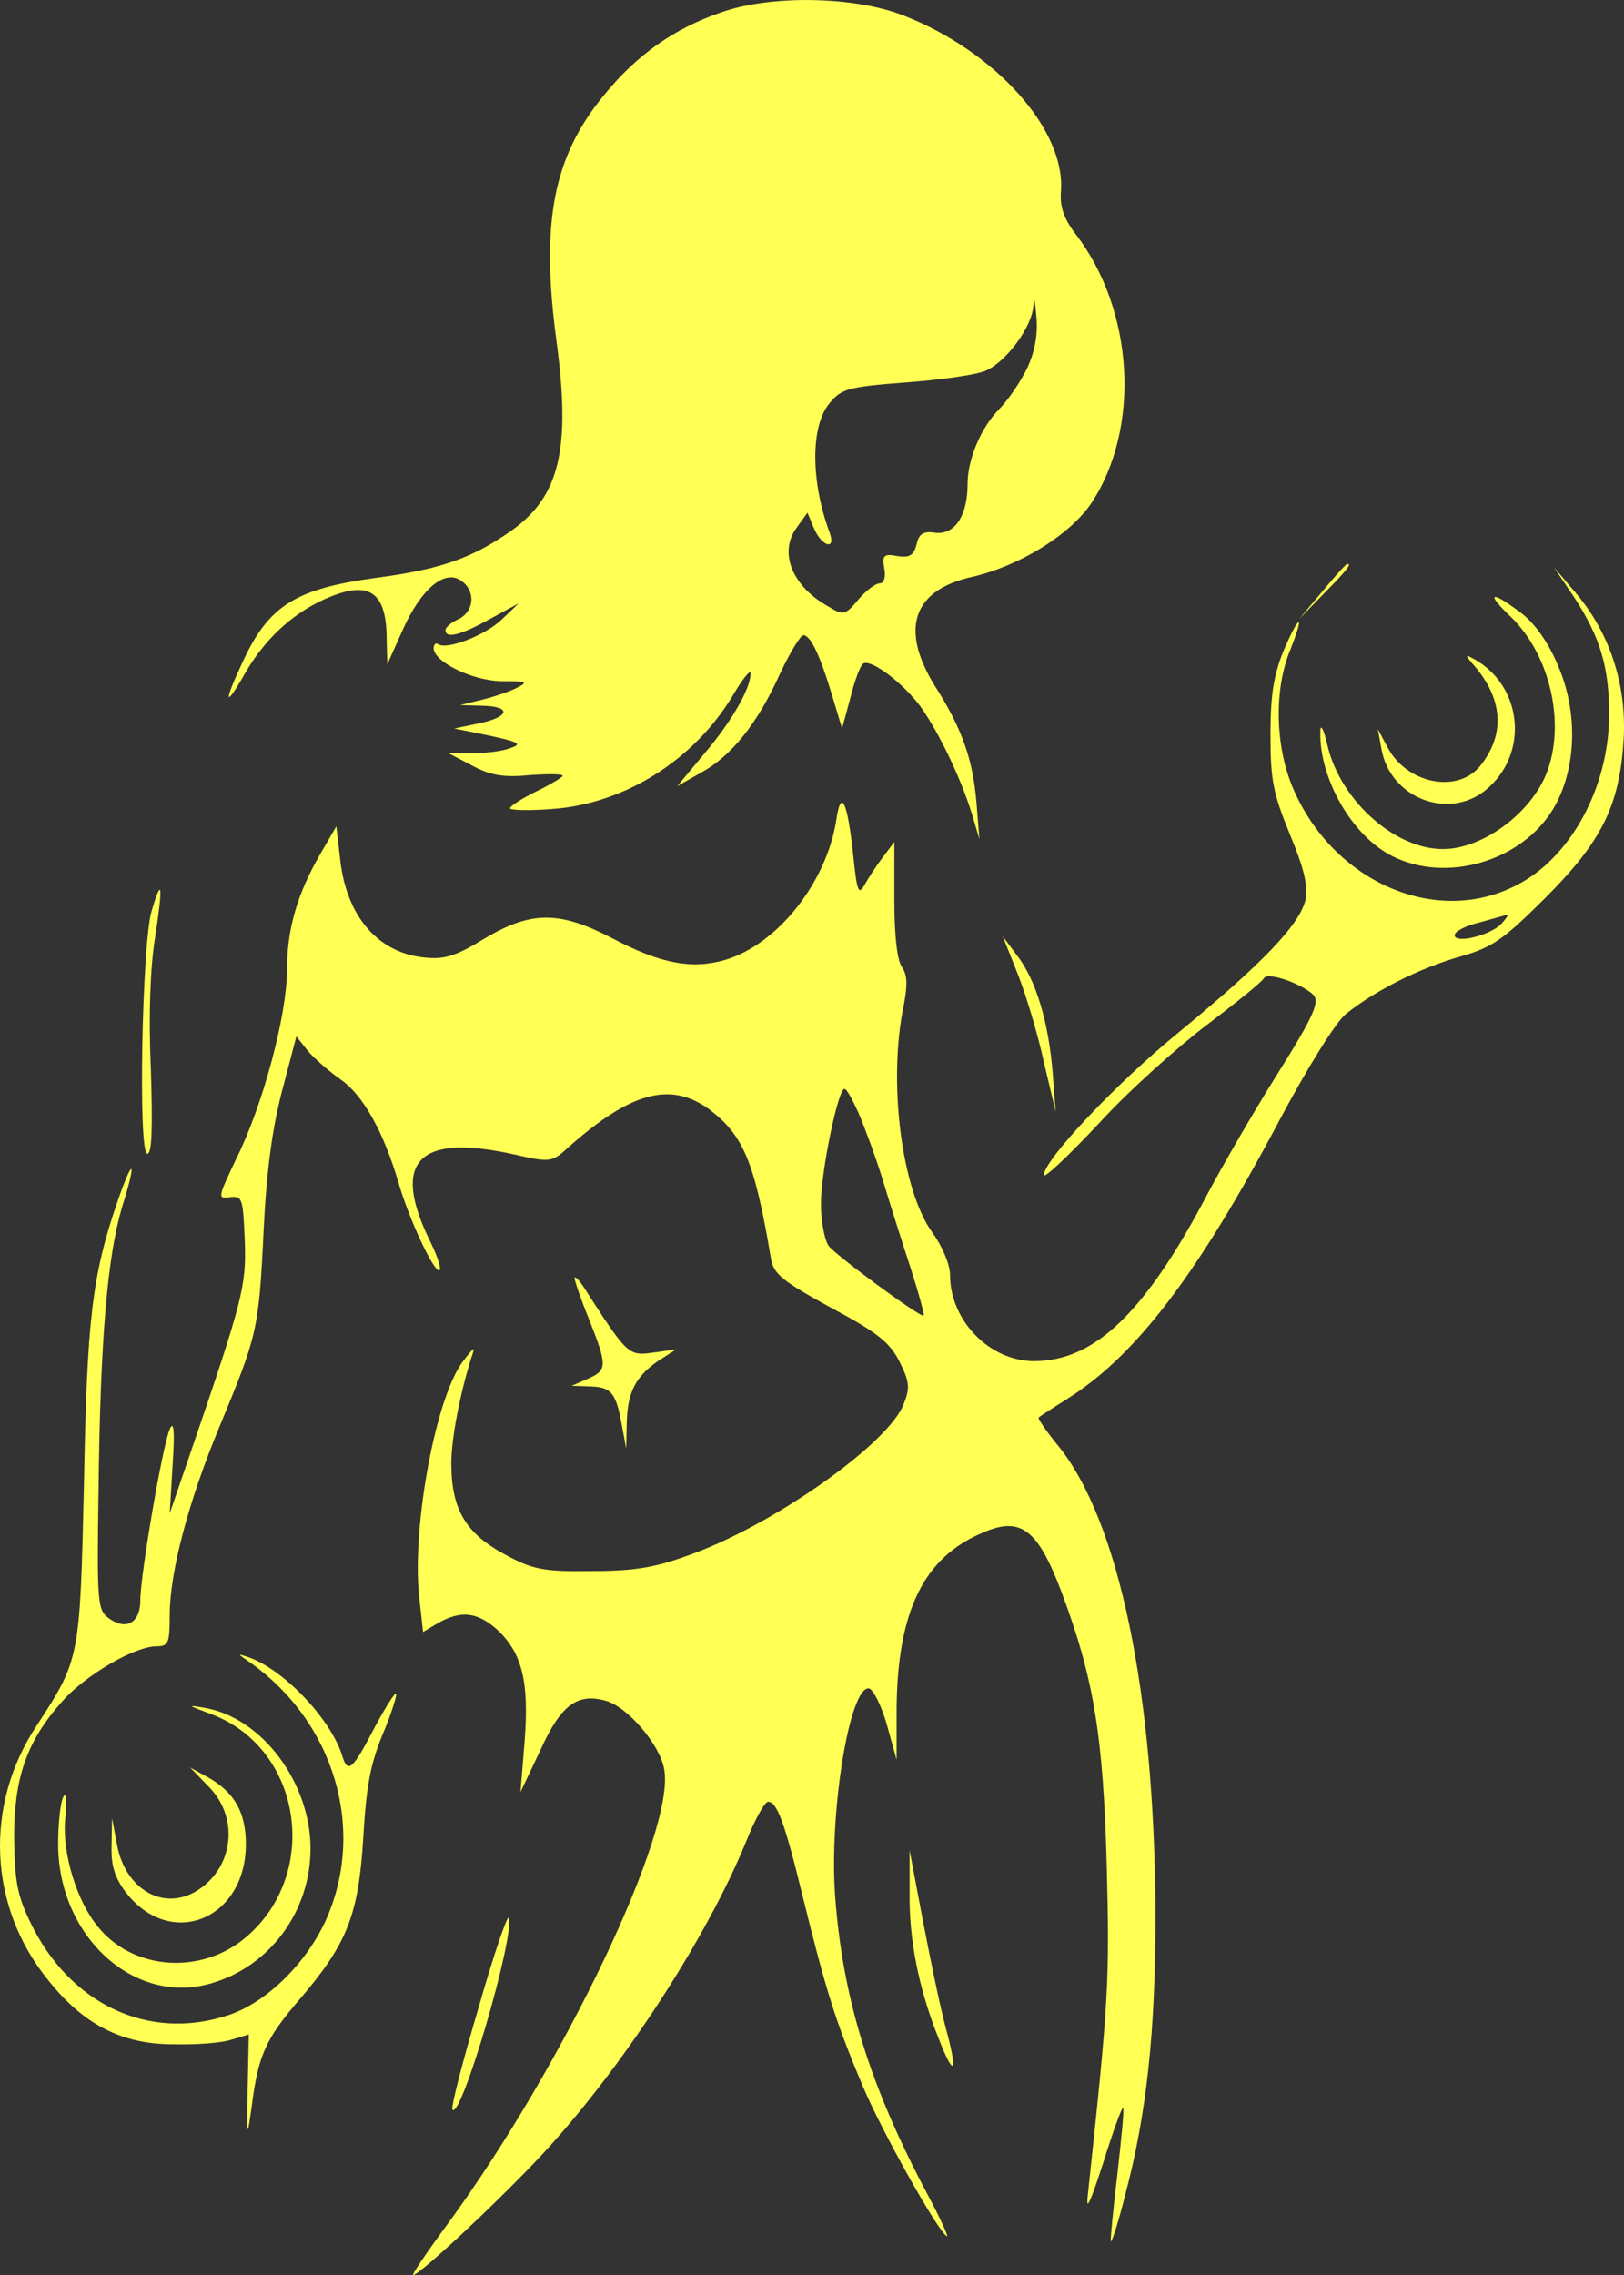
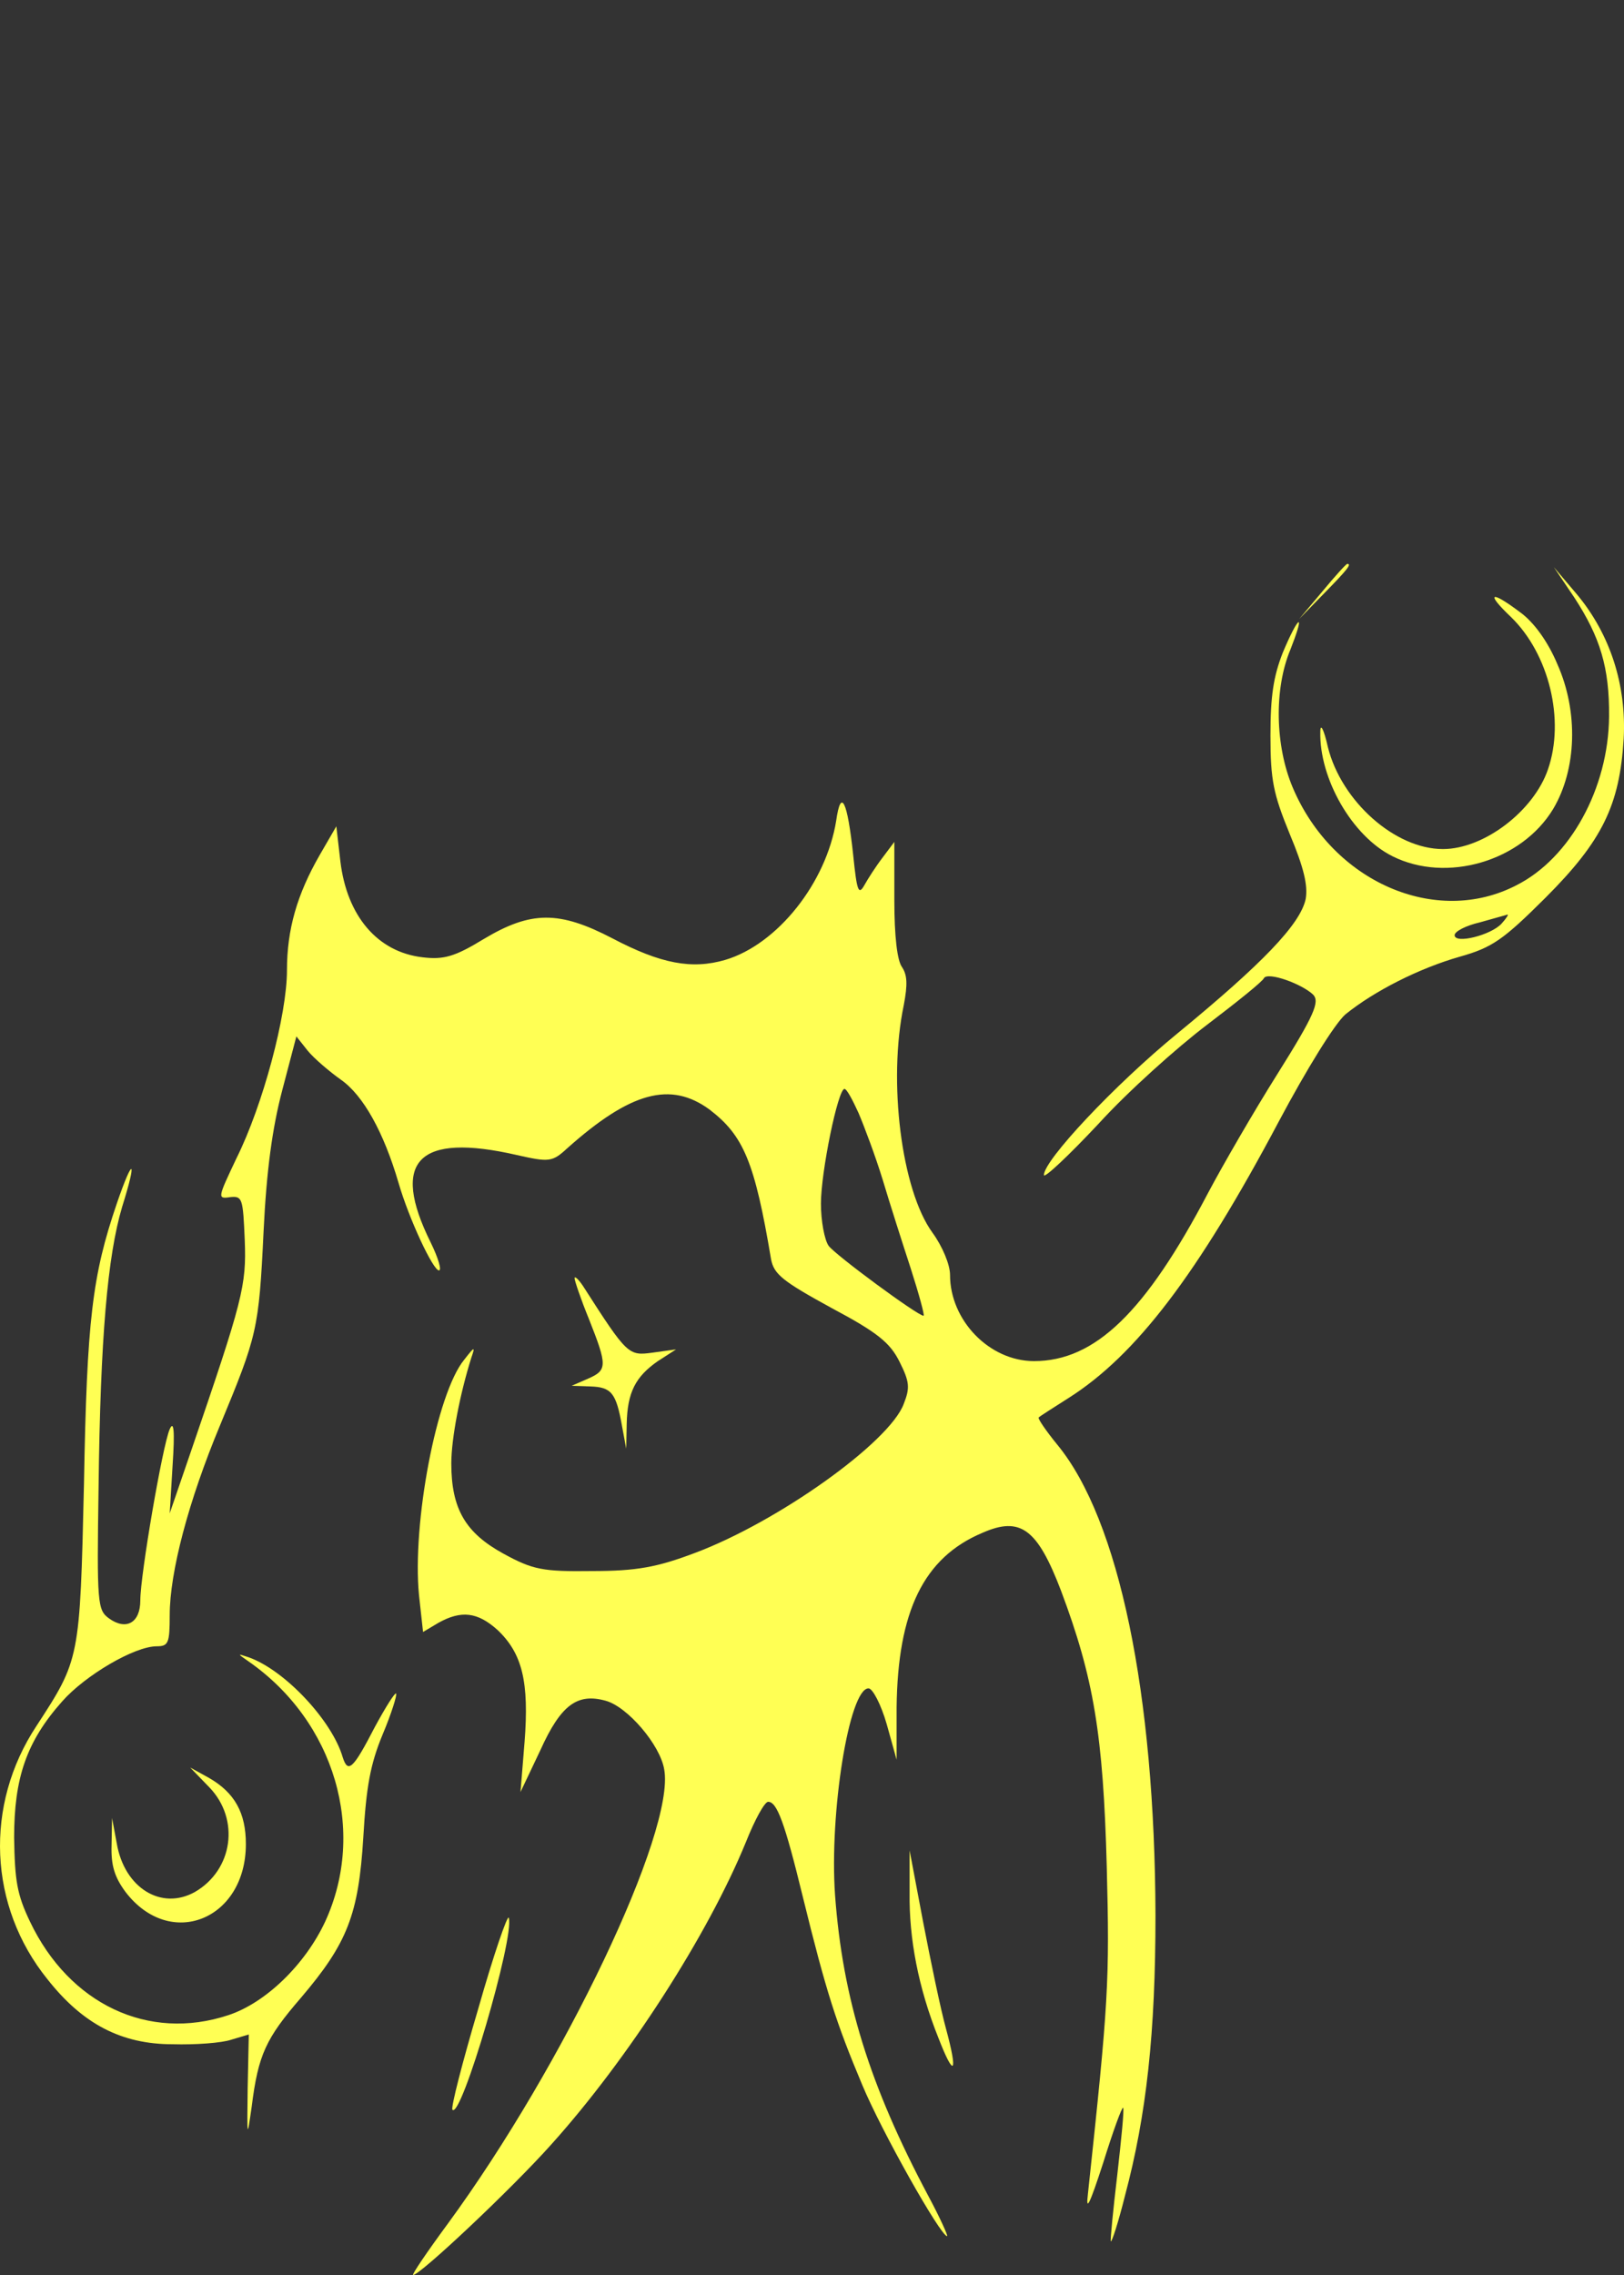
<svg xmlns="http://www.w3.org/2000/svg" width="10" height="14" viewBox="0 0 10 14" fill="none">
  <rect x="0" y="0" width="10" height="14" fill="#333333" stroke="none" />
-   <path d="M4.441 0.076C4.152 0.175 3.924 0.335 3.722 0.582C3.408 0.961 3.328 1.364 3.426 2.094C3.516 2.764 3.447 3.055 3.147 3.267C2.909 3.434 2.717 3.502 2.331 3.554C1.818 3.622 1.655 3.725 1.493 4.076C1.373 4.332 1.384 4.363 1.511 4.14C1.626 3.941 1.792 3.781 1.995 3.689C2.269 3.566 2.381 3.634 2.381 3.937L2.385 4.088L2.483 3.869C2.595 3.622 2.739 3.502 2.84 3.574C2.931 3.637 2.92 3.761 2.826 3.809C2.779 3.829 2.743 3.861 2.743 3.877C2.743 3.933 2.837 3.909 3.017 3.809L3.194 3.713L3.093 3.809C2.992 3.909 2.754 4 2.699 3.965C2.685 3.953 2.67 3.965 2.67 3.988C2.67 4.072 2.905 4.188 3.086 4.192C3.249 4.192 3.256 4.196 3.176 4.236C3.126 4.26 3.028 4.292 2.96 4.308L2.833 4.339L2.97 4.343C3.151 4.347 3.14 4.411 2.952 4.451L2.797 4.483L3.014 4.527C3.198 4.567 3.216 4.579 3.144 4.603C3.097 4.623 2.992 4.635 2.909 4.635H2.761L2.905 4.71C3.014 4.77 3.1 4.786 3.259 4.77C3.371 4.762 3.465 4.762 3.465 4.774C3.465 4.782 3.393 4.826 3.303 4.87C3.212 4.914 3.14 4.962 3.14 4.974C3.14 4.986 3.259 4.99 3.404 4.978C3.845 4.946 4.271 4.679 4.51 4.284C4.571 4.18 4.622 4.116 4.622 4.144C4.622 4.236 4.506 4.439 4.336 4.639L4.17 4.838L4.318 4.754C4.506 4.651 4.665 4.451 4.802 4.148C4.864 4.016 4.929 3.909 4.947 3.909C4.99 3.909 5.048 4.028 5.124 4.28L5.185 4.483L5.236 4.296C5.261 4.192 5.297 4.096 5.315 4.084C5.362 4.052 5.568 4.208 5.673 4.355C5.785 4.515 5.915 4.786 5.984 5.006L6.031 5.165L6.013 4.942C5.991 4.675 5.926 4.487 5.756 4.22C5.539 3.869 5.622 3.63 5.987 3.55C6.28 3.482 6.591 3.29 6.721 3.095C7.024 2.636 6.985 1.91 6.623 1.44C6.547 1.34 6.526 1.268 6.533 1.177C6.562 0.798 6.128 0.315 5.565 0.096C5.261 -0.024 4.744 -0.032 4.441 0.076ZM6.327 2.261C6.287 2.345 6.211 2.457 6.157 2.513C6.042 2.628 5.958 2.824 5.958 2.979C5.958 3.175 5.879 3.29 5.763 3.279C5.687 3.267 5.659 3.283 5.644 3.35C5.626 3.418 5.601 3.434 5.525 3.422C5.442 3.406 5.431 3.418 5.445 3.498C5.456 3.554 5.442 3.59 5.417 3.59C5.391 3.59 5.333 3.634 5.286 3.689C5.207 3.785 5.192 3.789 5.102 3.733C4.878 3.61 4.795 3.402 4.903 3.251L4.972 3.155L5.012 3.251C5.059 3.362 5.149 3.39 5.109 3.279C4.994 2.971 4.99 2.632 5.102 2.489C5.178 2.393 5.214 2.381 5.583 2.353C5.8 2.337 6.02 2.305 6.07 2.281C6.197 2.226 6.356 2.01 6.363 1.882C6.367 1.823 6.374 1.851 6.381 1.942C6.392 2.054 6.374 2.158 6.327 2.261Z" fill="#FFFF54" />
  <path d="M8.144 3.638L8 3.809L8.155 3.65C8.296 3.506 8.325 3.47 8.296 3.47C8.289 3.47 8.22 3.546 8.144 3.638Z" fill="#FFFF54" />
  <path d="M9.694 3.677C9.853 3.921 9.911 4.108 9.908 4.411C9.904 4.85 9.669 5.281 9.337 5.448C8.842 5.704 8.206 5.428 7.96 4.846C7.852 4.591 7.844 4.24 7.946 3.997C7.982 3.905 8.007 3.829 7.996 3.829C7.985 3.829 7.942 3.913 7.899 4.016C7.841 4.164 7.823 4.284 7.823 4.527C7.823 4.802 7.841 4.886 7.942 5.133C8.029 5.341 8.054 5.448 8.04 5.532C8.007 5.688 7.772 5.931 7.252 6.358C6.862 6.677 6.428 7.14 6.428 7.231C6.428 7.255 6.58 7.112 6.764 6.916C6.945 6.717 7.248 6.446 7.433 6.306C7.617 6.166 7.776 6.039 7.783 6.019C7.808 5.979 8.018 6.055 8.087 6.122C8.126 6.166 8.094 6.246 7.866 6.609C7.718 6.844 7.527 7.175 7.44 7.339C7.053 8.077 6.742 8.376 6.367 8.376C6.092 8.376 5.85 8.125 5.85 7.846C5.85 7.782 5.803 7.67 5.742 7.586C5.55 7.323 5.467 6.653 5.565 6.186C5.59 6.055 5.586 5.999 5.554 5.951C5.525 5.911 5.507 5.767 5.507 5.536V5.181L5.435 5.277C5.395 5.329 5.344 5.408 5.322 5.448C5.286 5.512 5.276 5.48 5.254 5.265C5.218 4.926 5.178 4.846 5.149 5.05C5.088 5.432 4.788 5.811 4.466 5.907C4.26 5.967 4.069 5.931 3.772 5.775C3.444 5.604 3.27 5.604 2.978 5.779C2.801 5.887 2.732 5.907 2.602 5.891C2.324 5.859 2.136 5.636 2.096 5.301L2.071 5.085L1.969 5.261C1.829 5.504 1.767 5.72 1.767 5.971C1.767 6.246 1.619 6.801 1.456 7.128C1.341 7.371 1.337 7.379 1.417 7.367C1.493 7.359 1.496 7.375 1.507 7.63C1.518 7.913 1.496 7.997 1.175 8.934L1.045 9.313L1.063 9.014C1.077 8.803 1.07 8.739 1.045 8.795C1.001 8.895 0.864 9.692 0.864 9.848C0.864 9.987 0.777 10.035 0.672 9.96C0.6 9.908 0.596 9.872 0.607 9.15C0.618 8.232 0.662 7.73 0.752 7.427C0.846 7.128 0.82 7.112 0.719 7.407C0.568 7.85 0.535 8.121 0.517 9.134C0.492 10.211 0.492 10.211 0.224 10.622C-0.097 11.108 -0.072 11.73 0.293 12.181C0.51 12.456 0.748 12.58 1.063 12.58C1.203 12.584 1.366 12.572 1.424 12.552L1.532 12.52L1.525 12.851C1.521 13.162 1.521 13.166 1.55 12.963C1.59 12.644 1.637 12.544 1.854 12.293C2.139 11.958 2.208 11.782 2.237 11.308C2.255 10.997 2.28 10.857 2.356 10.674C2.41 10.546 2.446 10.43 2.439 10.422C2.432 10.414 2.374 10.506 2.309 10.626C2.175 10.885 2.143 10.917 2.11 10.813C2.045 10.59 1.756 10.279 1.532 10.199C1.46 10.175 1.46 10.175 1.529 10.223C2.063 10.594 2.259 11.268 2.002 11.826C1.879 12.089 1.637 12.325 1.406 12.401C0.914 12.564 0.427 12.333 0.185 11.826C0.105 11.659 0.091 11.575 0.087 11.308C0.087 10.941 0.163 10.717 0.383 10.47C0.524 10.31 0.828 10.131 0.965 10.131C1.037 10.131 1.045 10.111 1.045 9.94C1.045 9.676 1.16 9.238 1.355 8.771C1.583 8.22 1.594 8.185 1.623 7.578C1.641 7.203 1.677 6.94 1.738 6.709L1.825 6.378L1.894 6.465C1.933 6.513 2.027 6.593 2.1 6.645C2.237 6.741 2.363 6.968 2.454 7.279C2.519 7.503 2.667 7.818 2.703 7.818C2.721 7.818 2.699 7.742 2.652 7.646C2.403 7.144 2.573 6.968 3.183 7.108C3.379 7.152 3.4 7.152 3.491 7.068C3.884 6.717 4.13 6.653 4.369 6.828C4.578 6.988 4.647 7.148 4.748 7.75C4.766 7.842 4.82 7.885 5.12 8.049C5.406 8.201 5.481 8.264 5.539 8.38C5.601 8.504 5.604 8.54 5.565 8.639C5.478 8.875 4.791 9.365 4.278 9.557C4.047 9.644 3.921 9.668 3.646 9.668C3.342 9.672 3.281 9.66 3.1 9.561C2.866 9.433 2.779 9.285 2.779 9.006C2.779 8.851 2.833 8.575 2.902 8.356C2.927 8.284 2.923 8.284 2.858 8.368C2.688 8.575 2.537 9.377 2.58 9.816L2.605 10.043L2.699 9.987C2.84 9.908 2.941 9.92 3.064 10.031C3.216 10.175 3.259 10.35 3.23 10.721L3.205 11.028L3.328 10.769C3.454 10.49 3.556 10.418 3.729 10.466C3.863 10.502 4.065 10.737 4.09 10.889C4.159 11.268 3.473 12.708 2.757 13.685C2.631 13.856 2.533 14 2.544 14C2.587 14 3.151 13.47 3.397 13.194C3.866 12.672 4.358 11.91 4.593 11.336C4.647 11.2 4.708 11.088 4.73 11.088C4.784 11.088 4.831 11.212 4.943 11.671C5.088 12.261 5.149 12.448 5.308 12.827C5.427 13.114 5.792 13.761 5.832 13.761C5.839 13.761 5.789 13.649 5.716 13.513C5.355 12.835 5.189 12.301 5.142 11.663C5.106 11.156 5.229 10.39 5.348 10.39C5.373 10.39 5.424 10.486 5.46 10.61L5.521 10.829V10.506C5.528 9.916 5.687 9.585 6.049 9.433C6.284 9.329 6.388 9.409 6.533 9.788C6.735 10.326 6.793 10.674 6.815 11.487C6.833 12.193 6.826 12.317 6.699 13.501C6.685 13.617 6.71 13.565 6.793 13.31C6.854 13.114 6.909 12.963 6.916 12.971C6.923 12.979 6.905 13.162 6.88 13.382C6.854 13.601 6.836 13.785 6.84 13.793C6.847 13.797 6.887 13.673 6.927 13.513C7.06 13.015 7.115 12.508 7.115 11.786C7.111 10.422 6.891 9.353 6.511 8.891C6.439 8.803 6.388 8.727 6.396 8.723C6.403 8.715 6.486 8.663 6.58 8.603C6.995 8.34 7.375 7.842 7.873 6.904C8.047 6.577 8.22 6.298 8.285 6.242C8.462 6.099 8.737 5.959 8.99 5.887C9.189 5.831 9.257 5.783 9.517 5.524C9.868 5.173 9.973 4.954 9.998 4.547C10.016 4.216 9.915 3.905 9.713 3.661L9.568 3.49L9.694 3.677ZM9.246 5.684C9.181 5.755 8.957 5.811 8.957 5.755C8.957 5.732 9.026 5.696 9.113 5.676C9.196 5.652 9.272 5.632 9.283 5.628C9.29 5.628 9.275 5.652 9.246 5.684ZM5.286 6.848C5.322 6.932 5.391 7.116 5.435 7.259C5.478 7.403 5.557 7.65 5.608 7.806C5.659 7.965 5.695 8.097 5.687 8.097C5.651 8.097 5.142 7.722 5.102 7.666C5.077 7.63 5.055 7.514 5.055 7.407C5.055 7.211 5.16 6.701 5.2 6.701C5.214 6.701 5.25 6.769 5.286 6.848Z" fill="#FFFF54" />
  <path d="M9.304 3.797C9.539 4.025 9.637 4.431 9.532 4.734C9.445 4.99 9.138 5.225 8.885 5.225C8.589 5.225 8.26 4.93 8.177 4.599C8.152 4.487 8.13 4.447 8.13 4.503C8.123 4.79 8.325 5.145 8.574 5.269C8.907 5.436 9.369 5.301 9.564 4.978C9.709 4.734 9.72 4.38 9.59 4.088C9.532 3.949 9.445 3.829 9.362 3.769C9.178 3.63 9.145 3.646 9.304 3.797Z" fill="#FFFF54" />
-   <path d="M9.091 4.112C9.257 4.316 9.265 4.527 9.113 4.715C8.972 4.886 8.658 4.822 8.542 4.595L8.484 4.487L8.506 4.607C8.56 4.922 8.943 5.058 9.171 4.842C9.413 4.619 9.369 4.224 9.084 4.06C9.015 4.021 9.015 4.025 9.091 4.112Z" fill="#FFFF54" />
-   <path d="M0.932 5.612C0.875 5.815 0.849 7.1 0.907 7.1C0.936 7.1 0.94 6.944 0.929 6.581C0.914 6.25 0.925 5.959 0.954 5.776C1.005 5.444 0.998 5.385 0.932 5.612Z" fill="#FFFF54" />
-   <path d="M6.269 5.999C6.32 6.13 6.392 6.37 6.428 6.537L6.5 6.84L6.482 6.601C6.457 6.294 6.381 6.035 6.265 5.883L6.175 5.763L6.269 5.999Z" fill="#FFFF54" />
  <path d="M3.538 7.866C3.538 7.881 3.577 7.997 3.628 8.121C3.74 8.404 3.74 8.432 3.621 8.484L3.52 8.528L3.635 8.532C3.765 8.536 3.794 8.572 3.83 8.775L3.856 8.915L3.859 8.763C3.863 8.568 3.913 8.472 4.051 8.376L4.163 8.304L4.018 8.324C3.87 8.344 3.863 8.34 3.592 7.917C3.563 7.873 3.538 7.85 3.538 7.866Z" fill="#FFFF54" />
-   <path d="M1.294 10.546C1.872 10.757 1.98 11.559 1.489 11.942C1.214 12.153 0.813 12.117 0.604 11.858C0.474 11.703 0.383 11.407 0.401 11.2C0.412 11.084 0.409 11.024 0.391 11.056C0.373 11.084 0.358 11.216 0.358 11.348C0.358 11.918 0.828 12.345 1.301 12.205C1.662 12.101 1.912 11.762 1.912 11.376C1.912 10.969 1.612 10.57 1.261 10.51C1.149 10.49 1.153 10.494 1.294 10.546Z" fill="#FFFF54" />
  <path d="M1.29 11C1.478 11.196 1.435 11.507 1.2 11.643C0.994 11.758 0.766 11.619 0.719 11.344L0.69 11.188L0.687 11.355C0.683 11.479 0.705 11.551 0.773 11.643C1.048 12.002 1.514 11.814 1.514 11.348C1.514 11.156 1.445 11.032 1.287 10.941L1.171 10.877L1.29 11Z" fill="#FFFF54" />
  <path d="M5.601 11.647C5.597 11.93 5.655 12.233 5.778 12.54C5.875 12.791 5.901 12.764 5.825 12.484C5.792 12.365 5.731 12.07 5.684 11.826L5.601 11.387V11.647Z" fill="#FFFF54" />
  <path d="M2.945 12.361C2.847 12.692 2.775 12.971 2.786 12.983C2.84 13.043 3.169 11.922 3.133 11.802C3.126 11.778 3.039 12.03 2.945 12.361Z" fill="#FFFF54" />
</svg>